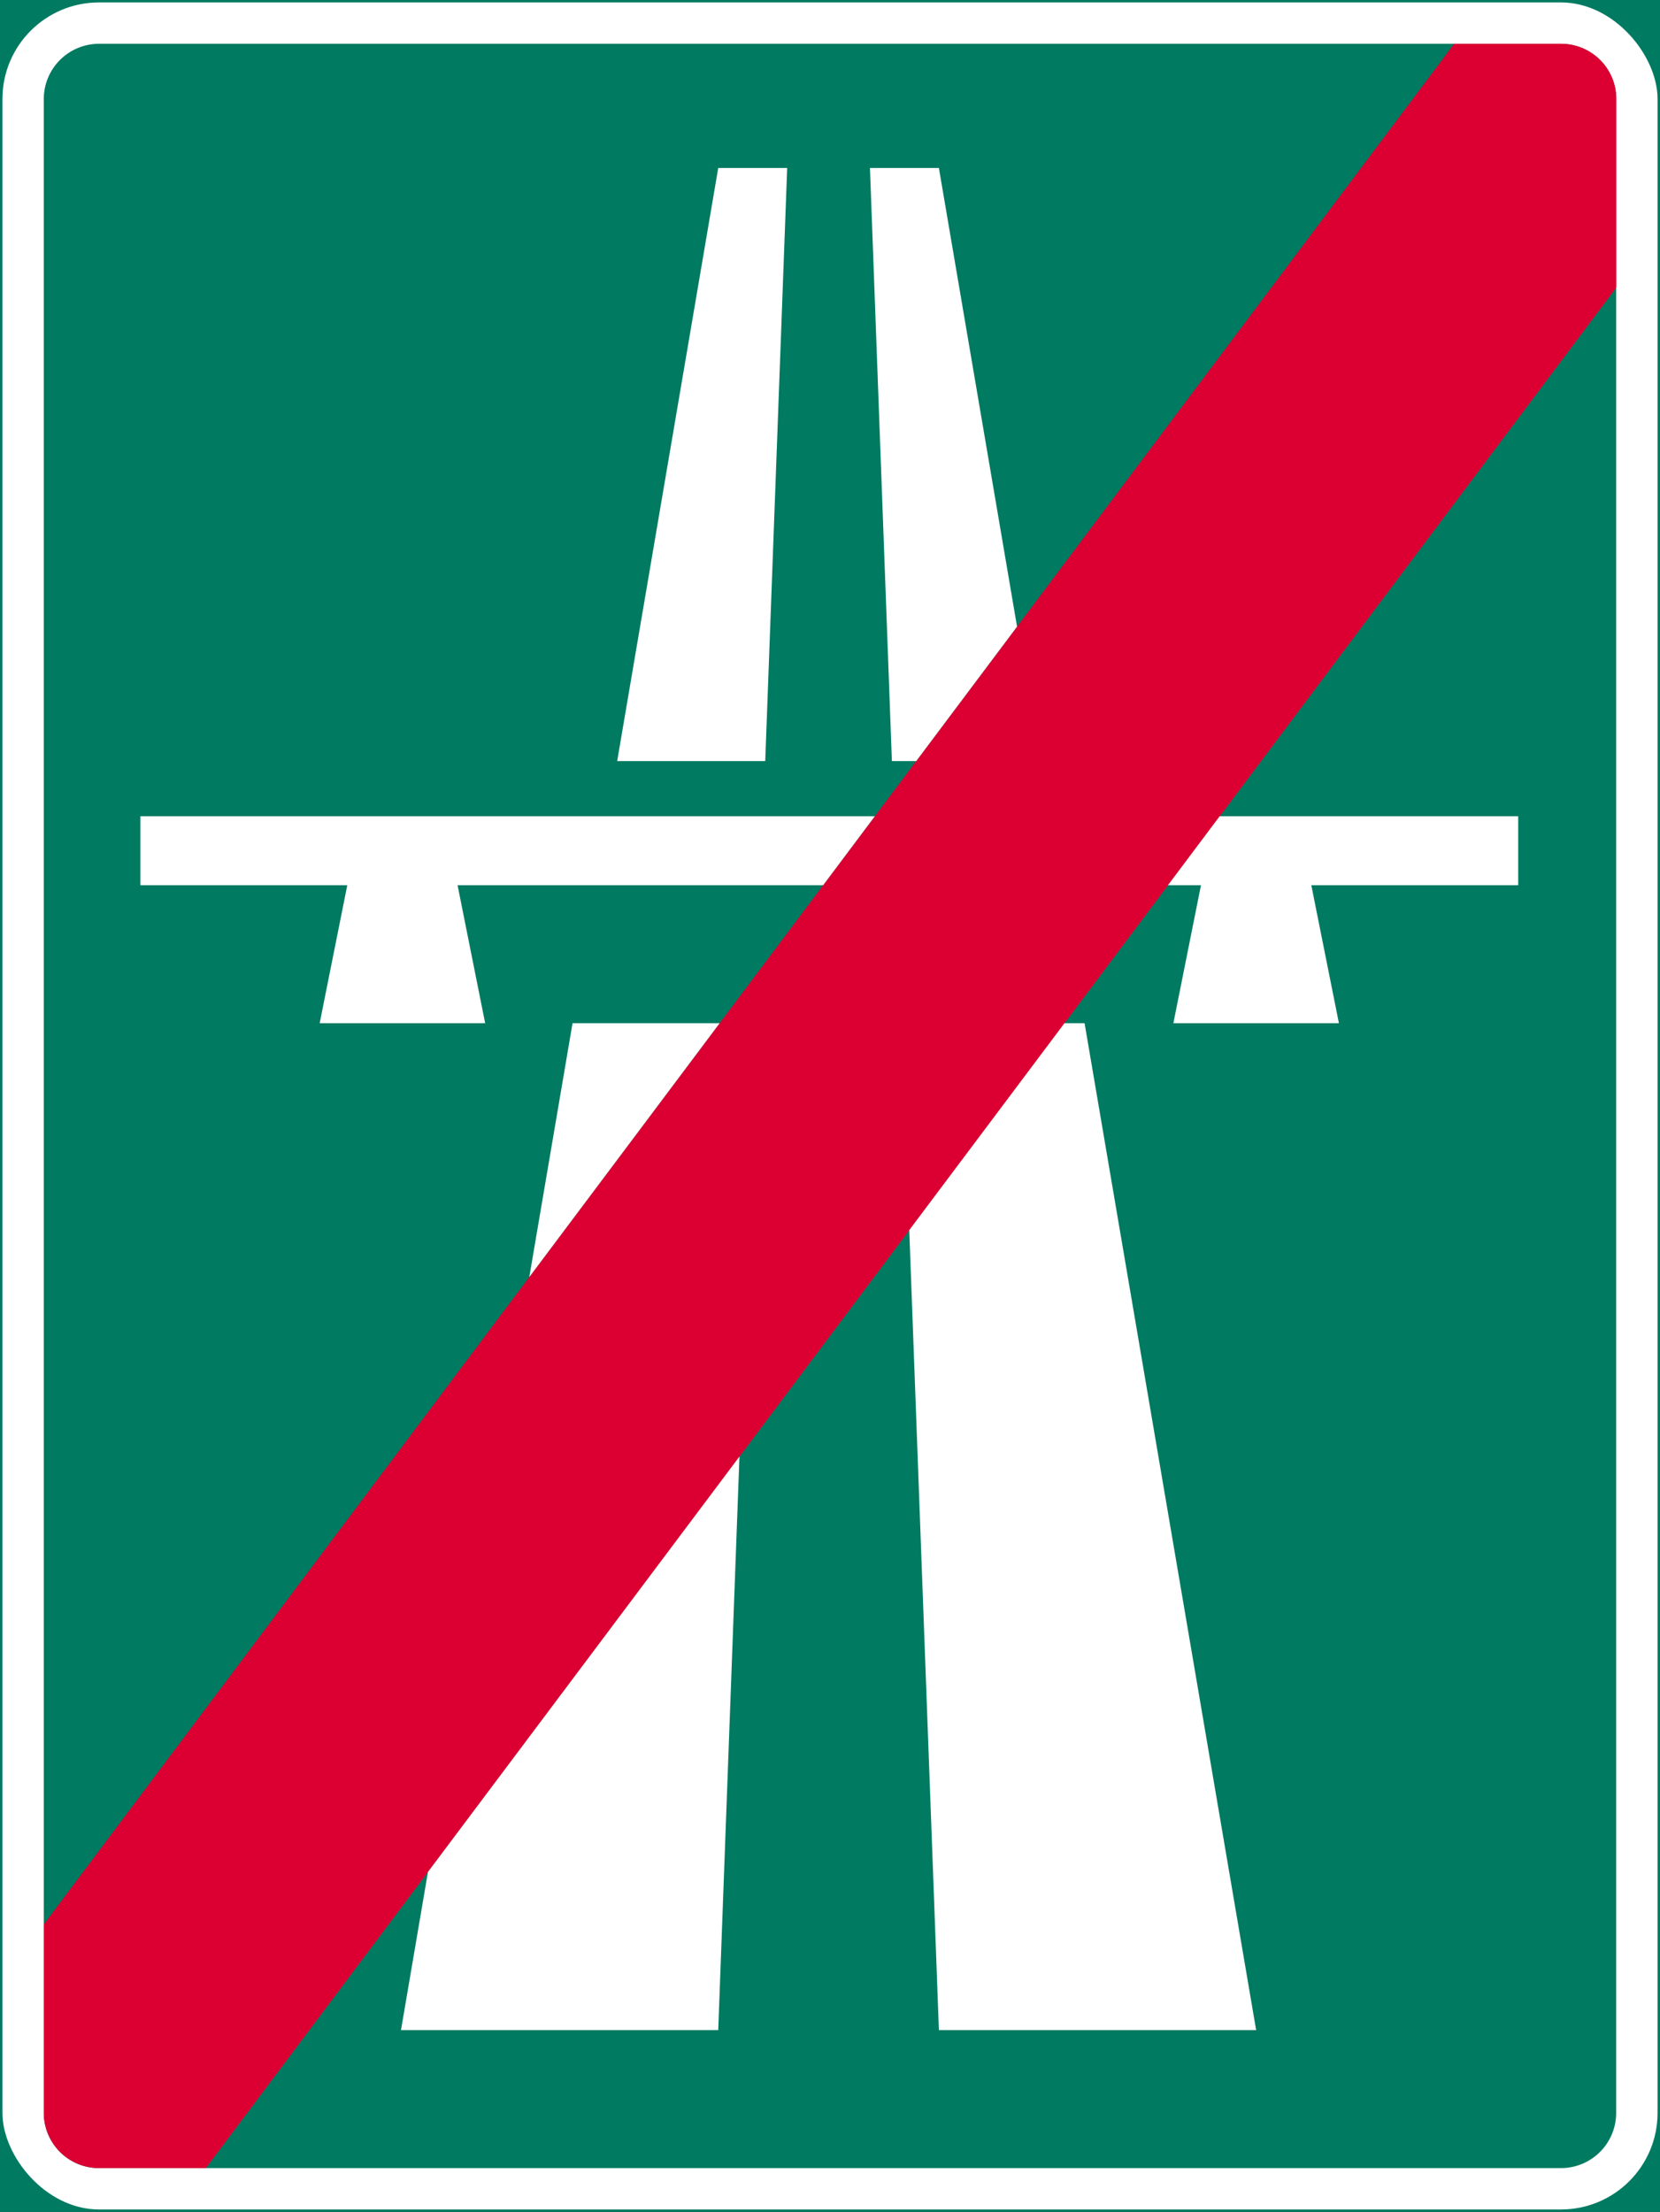
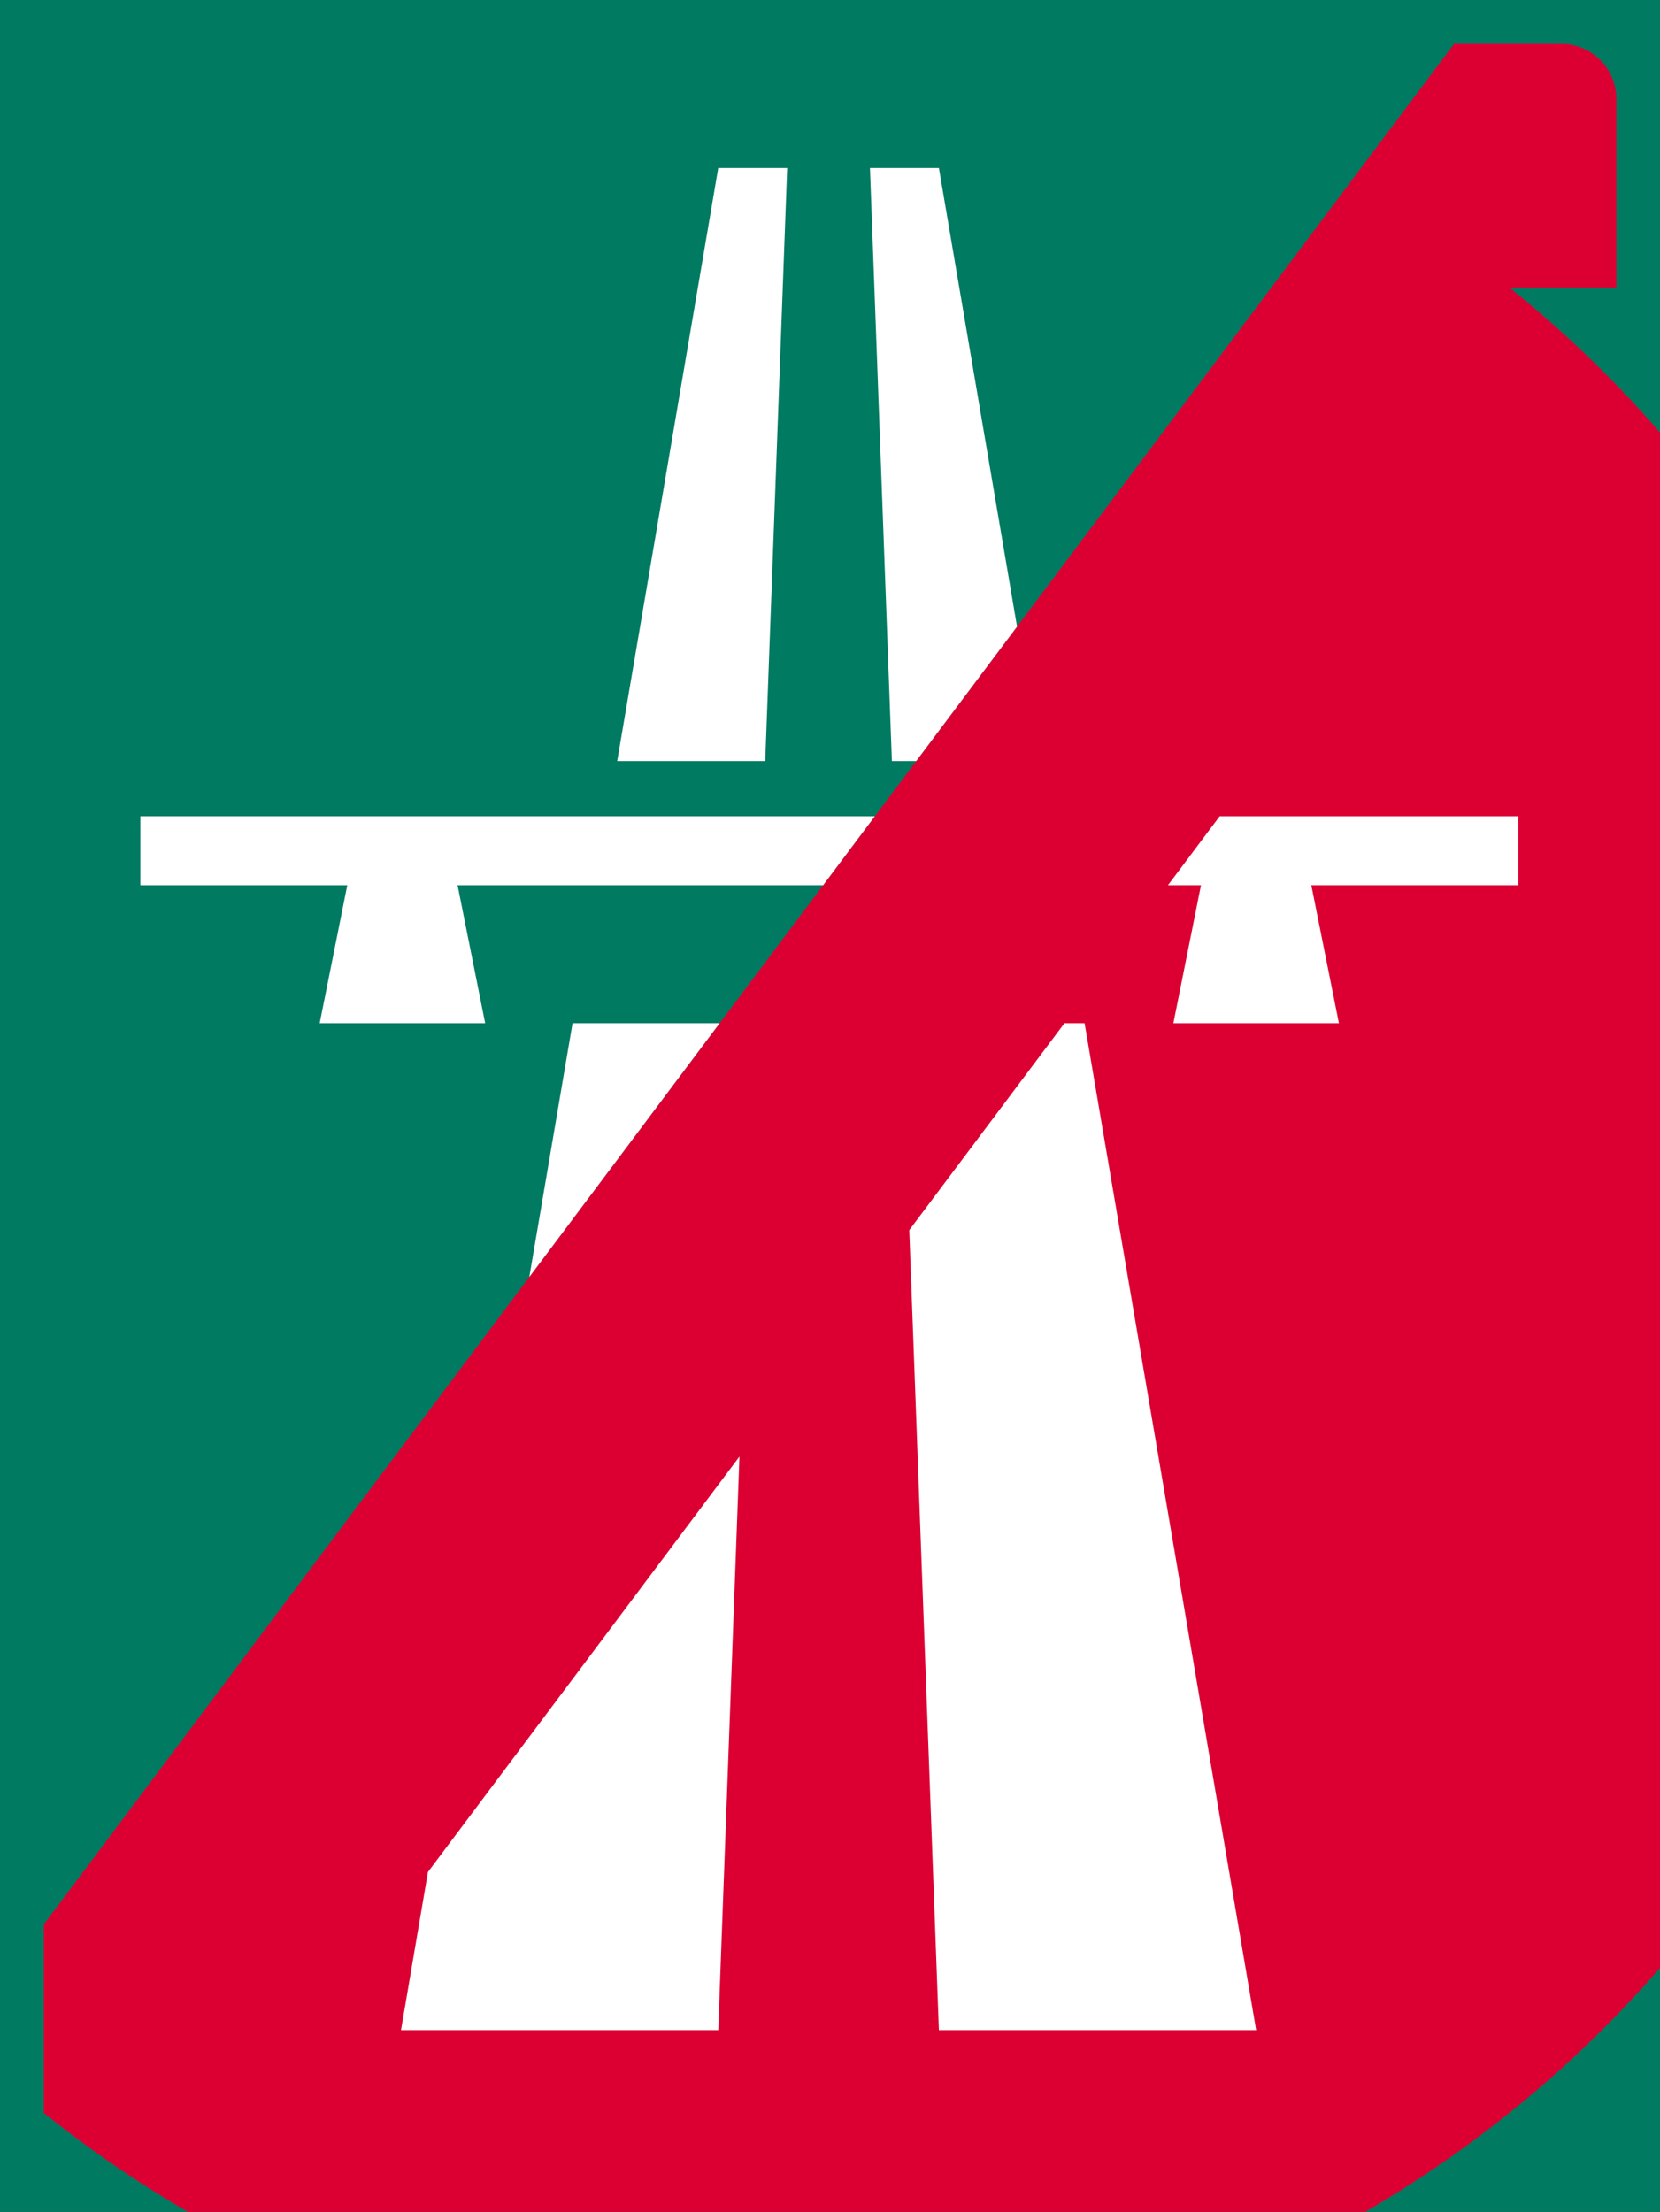
<svg xmlns="http://www.w3.org/2000/svg" viewBox="0 0 341.16 454.54">
  <rect x="0" y="0" width="341.16" height="454.54" fill="#333333" stroke="none" />
  <defs>
    <style>.a,.c{fill:#007a61;}.a{stroke:#007a61;}.b{fill:#fff;}.d{fill:#dc0032;}</style>
  </defs>
  <title>E2-1 korkortonline.se</title>
  <rect class="a" x="0.5" y="0.5" width="340.16" height="453.54" />
-   <rect class="b" x="0.5" y="0.5" width="340.16" height="453.54" rx="19.84" />
  <path class="c" d="M20.34,9H320.81a11.34,11.34,0,0,1,11.34,11.34V434.2a11.34,11.34,0,0,1-11.34,11.34H20.34A11.35,11.35,0,0,1,9,434.2V20.34A11.35,11.35,0,0,1,20.34,9Z" />
  <polygon class="b" points="126.84 156.41 147.61 34.52 161.78 34.52 157.27 156.41 126.84 156.41" />
-   <path class="d" d="M9,395.46,298.85,9h22a11.34,11.34,0,0,1,11.34,11.34V59.08L42.31,445.54h-22A11.35,11.35,0,0,1,9,434.2Z" />
+   <path class="d" d="M9,395.46,298.85,9h22a11.34,11.34,0,0,1,11.34,11.34V59.08h-22A11.35,11.35,0,0,1,9,434.2Z" />
  <polygon class="b" points="151.97 299.32 147.61 417.19 82.41 417.19 87.95 384.69 151.97 299.32" />
  <polygon class="b" points="169.16 181.92 94.04 181.92 99.71 210.26 65.7 210.26 71.37 181.92 28.85 181.92 28.85 167.74 179.79 167.74 169.16 181.92" />
  <polygon class="b" points="209.02 128.77 192.96 34.52 178.79 34.52 183.3 156.41 188.29 156.41 209.02 128.77" />
  <polygon class="b" points="312.02 181.92 269.5 181.92 275.17 210.26 241.15 210.26 246.82 181.92 240.03 181.92 250.66 167.74 312.02 167.74 312.02 181.92" />
  <polygon class="b" points="218.77 210.26 222.9 210.26 258.16 417.19 192.96 417.19 186.87 252.79 218.77 210.26" />
  <polygon class="b" points="108.78 262.43 117.67 210.26 147.9 210.26 108.78 262.43" />
</svg>